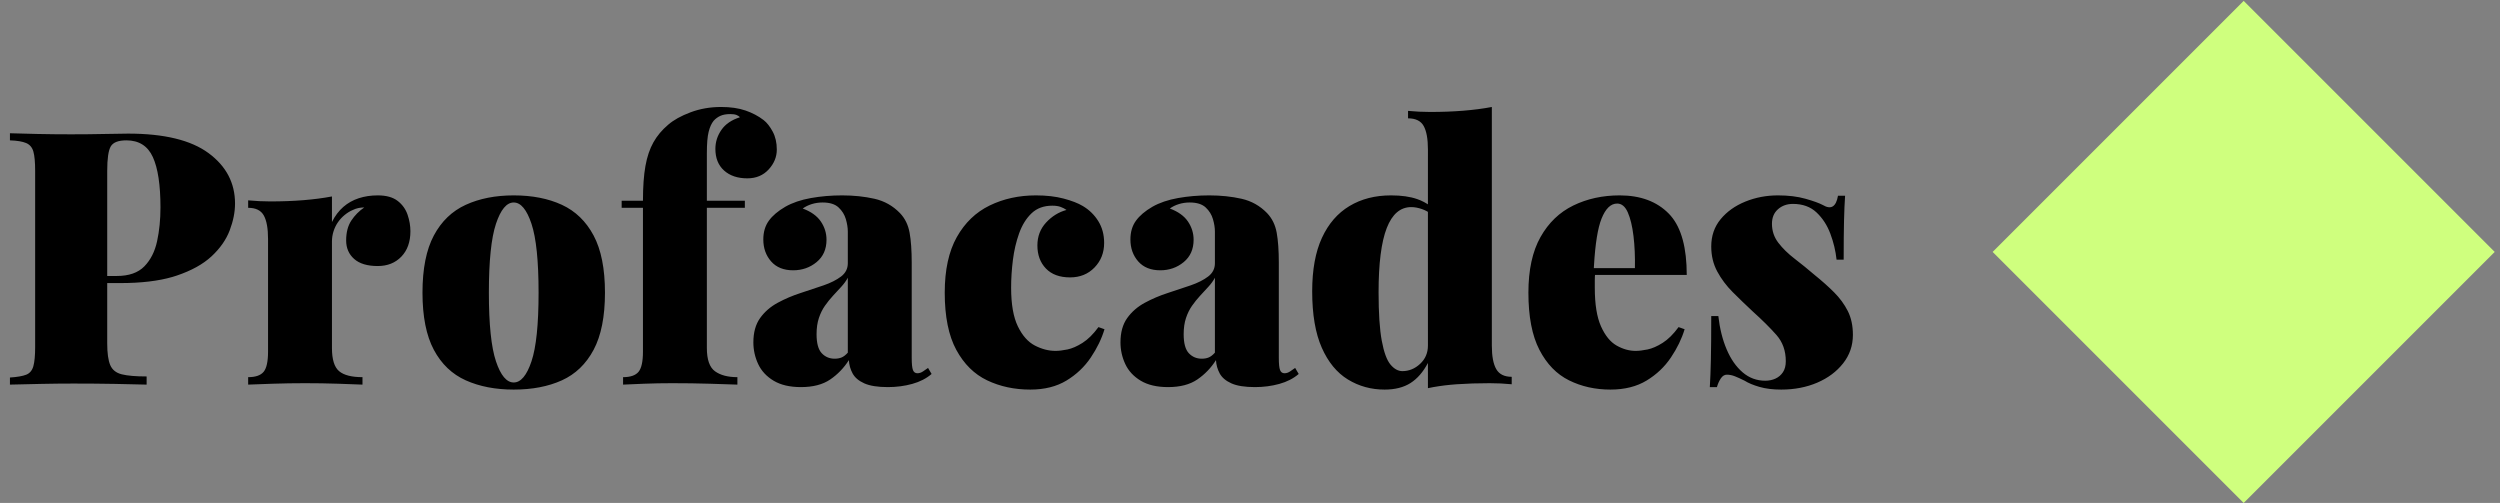
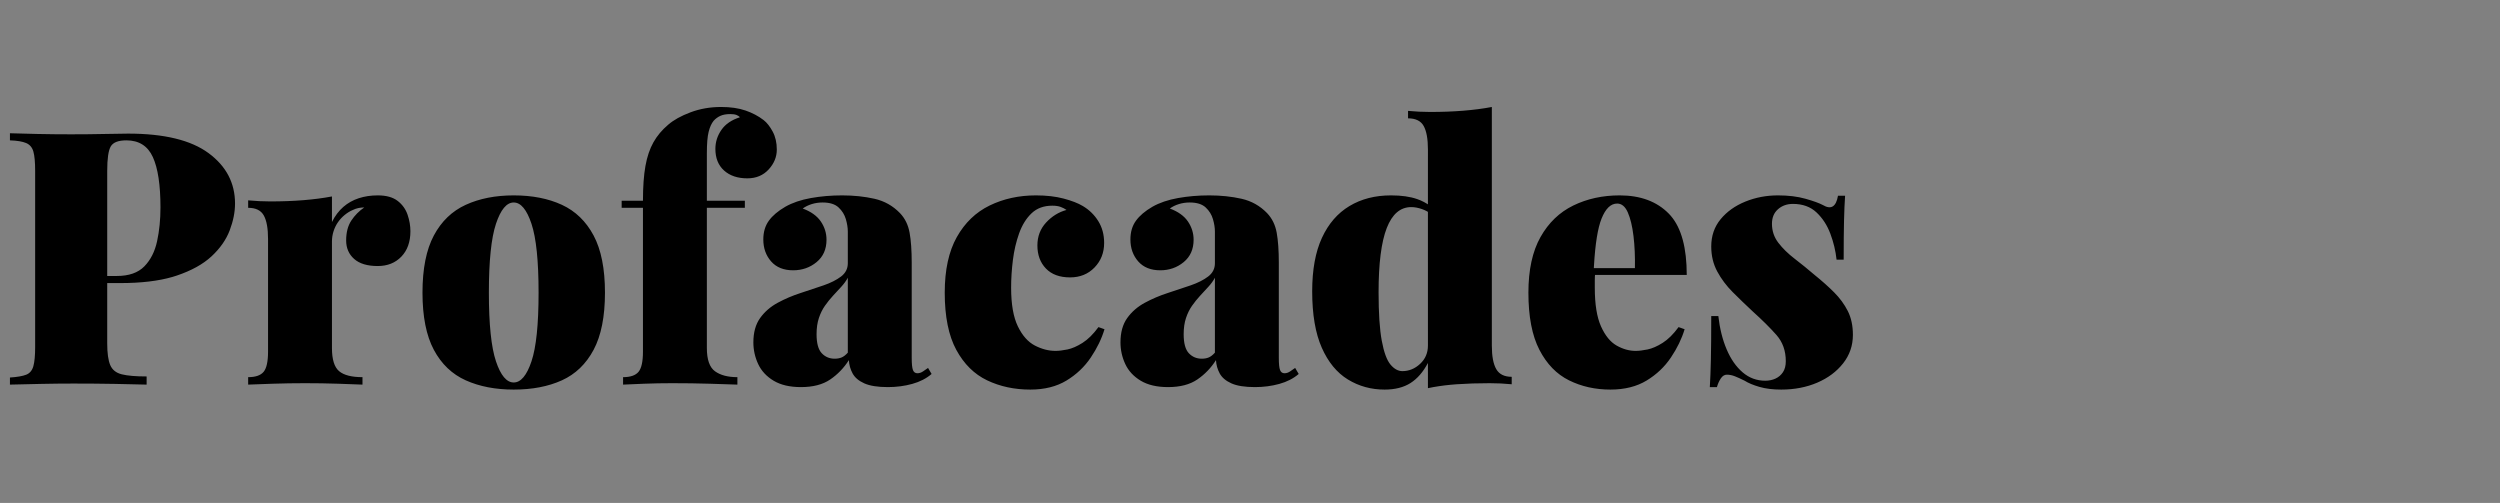
<svg xmlns="http://www.w3.org/2000/svg" width="169px" height="34px" viewBox="0 0 169 34">
  <rect x="0" y="0" width="169" height="34" fill="#808080" stroke="none" />
  <title>logo</title>
  <g id="Page-1" stroke="none" stroke-width="1" fill="none" fill-rule="evenodd">
    <g id="main" transform="translate(-89, -38)" fill-rule="nonzero">
      <g id="хедер" transform="translate(89.672, 38.059)">
        <g id="logo" transform="translate(0, 0)">
-           <rect fill="#CFFF7E" transform="translate(151, 16.971) rotate(45) translate(-151, -16.971) " x="139" y="4.971" width="24" height="24" />
          <path d="M9.24,25.941 L9.24,25.389 C8.504,25.389 7.944,25.341 7.56,25.245 C7.176,25.149 6.916,24.941 6.78,24.621 C6.644,24.301 6.576,23.813 6.576,23.157 L6.576,23.157 L6.576,19.077 L7.464,19.077 C8.86,19.077 10.035,18.938 10.989,18.661 L11.268,18.573 C12.268,18.237 13.056,17.801 13.632,17.265 C14.208,16.729 14.616,16.145 14.856,15.513 C15.096,14.881 15.216,14.277 15.216,13.701 C15.216,12.309 14.62,11.173 13.428,10.293 C12.236,9.413 10.424,8.973 7.992,8.973 C7.688,8.973 7.168,8.981 6.432,8.997 C5.696,9.013 4.928,9.021 4.128,9.021 C3.36,9.021 2.596,9.013 1.836,8.997 C1.076,8.981 0.464,8.965 0,8.949 L0,8.949 L0,9.429 C0.48,9.445 0.844,9.505 1.092,9.609 C1.34,9.713 1.504,9.905 1.584,10.185 C1.664,10.465 1.704,10.901 1.704,11.493 L1.704,11.493 L1.704,23.397 C1.704,23.973 1.664,24.405 1.584,24.693 C1.504,24.981 1.344,25.173 1.104,25.269 C0.864,25.365 0.496,25.429 0,25.461 L0,25.461 L0,25.941 C0.656,25.925 1.352,25.909 2.088,25.893 C2.824,25.877 3.56,25.869 4.296,25.869 C5.288,25.869 6.224,25.877 7.104,25.893 C7.984,25.909 8.696,25.925 9.24,25.941 L9.24,25.941 Z M6.576,11.493 C6.576,10.661 6.656,10.109 6.816,9.837 C6.976,9.565 7.328,9.429 7.872,9.429 C8.72,9.429 9.316,9.805 9.66,10.557 C10.004,11.309 10.176,12.445 10.176,13.965 C10.176,14.781 10.1,15.541 9.948,16.245 C9.796,16.949 9.508,17.517 9.084,17.949 C8.66,18.381 8.04,18.597 7.224,18.597 L7.224,18.597 L6.576,18.597 L6.576,11.493 Z M23.832,25.941 L23.832,25.437 C23.096,25.437 22.568,25.301 22.248,25.029 C21.928,24.757 21.768,24.237 21.768,23.469 L21.768,23.469 L21.768,16.269 C21.768,16.029 21.804,15.797 21.876,15.573 C21.948,15.349 22.048,15.145 22.176,14.961 C22.304,14.777 22.456,14.613 22.632,14.469 C22.808,14.325 22.992,14.213 23.184,14.133 C23.408,14.021 23.664,13.965 23.952,13.965 C23.6,14.205 23.308,14.501 23.076,14.853 C22.844,15.205 22.728,15.653 22.728,16.197 C22.728,16.709 22.908,17.125 23.268,17.445 C23.628,17.765 24.16,17.925 24.864,17.925 C25.52,17.925 26.052,17.713 26.46,17.289 C26.868,16.865 27.072,16.293 27.072,15.573 C27.072,15.205 27.008,14.833 26.88,14.457 C26.752,14.081 26.528,13.769 26.208,13.521 C25.888,13.273 25.44,13.149 24.864,13.149 C24.4,13.149 23.972,13.213 23.58,13.341 C23.188,13.469 22.84,13.665 22.536,13.929 C22.232,14.193 21.976,14.533 21.768,14.949 L21.768,14.949 L21.768,13.221 C21.176,13.333 20.532,13.417 19.836,13.473 C19.14,13.529 18.392,13.557 17.592,13.557 C17.112,13.557 16.616,13.533 16.104,13.485 L16.104,13.485 L16.104,13.989 C16.616,13.989 16.968,14.161 17.16,14.505 C17.352,14.849 17.448,15.381 17.448,16.101 L17.448,16.101 L17.448,23.709 C17.448,24.381 17.348,24.837 17.148,25.077 C16.948,25.317 16.6,25.437 16.104,25.437 L16.104,25.437 L16.104,25.941 C16.472,25.925 17.024,25.905 17.76,25.881 C18.496,25.857 19.224,25.845 19.944,25.845 C20.712,25.845 21.46,25.857 22.188,25.881 C22.916,25.905 23.464,25.925 23.832,25.941 L23.832,25.941 Z M34.056,26.277 C35.304,26.277 36.388,26.069 37.308,25.653 C38.228,25.237 38.944,24.549 39.456,23.589 C39.968,22.629 40.224,21.341 40.224,19.725 C40.224,18.109 39.968,16.821 39.456,15.861 C38.944,14.901 38.228,14.209 37.308,13.785 C36.388,13.361 35.304,13.149 34.056,13.149 C32.824,13.149 31.744,13.361 30.816,13.785 C29.888,14.209 29.168,14.901 28.656,15.861 C28.144,16.821 27.888,18.109 27.888,19.725 C27.888,21.341 28.144,22.629 28.656,23.589 C29.168,24.549 29.888,25.237 30.816,25.653 C31.744,26.069 32.824,26.277 34.056,26.277 Z M34.056,25.797 C33.576,25.797 33.176,25.321 32.856,24.369 C32.536,23.417 32.376,21.869 32.376,19.725 C32.376,17.581 32.536,16.029 32.856,15.069 C33.176,14.109 33.576,13.629 34.056,13.629 C34.536,13.629 34.936,14.109 35.256,15.069 C35.576,16.029 35.736,17.581 35.736,19.725 C35.736,21.869 35.576,23.417 35.256,24.369 C34.936,25.321 34.536,25.797 34.056,25.797 Z M49.176,25.941 L49.176,25.437 C48.536,25.437 48.032,25.305 47.664,25.041 C47.296,24.777 47.112,24.253 47.112,23.469 L47.112,23.469 L47.112,13.989 L49.68,13.989 L49.68,13.509 L47.112,13.509 L47.112,10.293 C47.112,9.653 47.152,9.173 47.232,8.853 C47.312,8.533 47.424,8.285 47.568,8.109 C47.696,7.965 47.848,7.853 48.024,7.773 C48.2,7.693 48.424,7.653 48.696,7.653 C48.872,7.653 49.012,7.673 49.116,7.713 C49.22,7.753 49.296,7.805 49.344,7.869 C48.784,8.045 48.368,8.329 48.096,8.721 C47.824,9.113 47.688,9.541 47.688,10.005 C47.688,10.629 47.884,11.117 48.276,11.469 C48.668,11.821 49.192,11.997 49.848,11.997 C50.44,11.997 50.92,11.797 51.288,11.397 C51.656,10.997 51.84,10.549 51.84,10.053 C51.84,9.589 51.748,9.185 51.564,8.841 C51.38,8.497 51.176,8.237 50.952,8.061 C50.6,7.789 50.192,7.573 49.728,7.413 C49.264,7.253 48.712,7.173 48.072,7.173 C47.336,7.173 46.648,7.293 46.008,7.533 C45.368,7.773 44.864,8.053 44.496,8.373 C44.08,8.725 43.748,9.121 43.5,9.561 C43.252,10.001 43.072,10.533 42.96,11.157 C42.848,11.781 42.792,12.565 42.792,13.509 L42.792,13.509 L41.352,13.509 L41.352,13.989 L42.792,13.989 L42.792,23.709 C42.792,24.381 42.692,24.837 42.492,25.077 C42.292,25.317 41.944,25.437 41.448,25.437 L41.448,25.437 L41.448,25.941 C41.768,25.925 42.24,25.905 42.864,25.881 C43.488,25.857 44.12,25.845 44.76,25.845 C45.656,25.845 46.504,25.857 47.304,25.881 C48.104,25.905 48.728,25.925 49.176,25.941 L49.176,25.941 Z M59.352,26.109 C59.928,26.109 60.476,26.037 60.996,25.893 C61.516,25.749 61.952,25.525 62.304,25.221 L62.304,25.221 L62.064,24.813 C61.952,24.893 61.836,24.973 61.716,25.053 C61.596,25.133 61.472,25.173 61.344,25.173 C61.2,25.173 61.1,25.101 61.044,24.957 C60.988,24.813 60.96,24.541 60.96,24.141 L60.96,24.141 L60.96,17.709 C60.96,16.877 60.912,16.197 60.816,15.669 C60.72,15.141 60.504,14.701 60.168,14.349 C59.688,13.853 59.112,13.529 58.44,13.377 C57.768,13.225 57.04,13.149 56.256,13.149 C55.52,13.149 54.816,13.209 54.144,13.329 C53.472,13.449 52.896,13.645 52.416,13.917 C51.92,14.205 51.548,14.521 51.3,14.865 C51.052,15.209 50.928,15.629 50.928,16.125 C50.928,16.717 51.104,17.213 51.456,17.613 C51.808,18.013 52.304,18.213 52.944,18.213 C53.552,18.213 54.08,18.029 54.528,17.661 C54.976,17.293 55.2,16.789 55.2,16.149 C55.2,15.701 55.072,15.289 54.816,14.913 C54.56,14.537 54.152,14.245 53.592,14.037 C53.768,13.909 53.972,13.809 54.204,13.737 C54.436,13.665 54.68,13.629 54.936,13.629 C55.416,13.629 55.776,13.741 56.016,13.965 C56.256,14.189 56.42,14.453 56.508,14.757 C56.596,15.061 56.64,15.341 56.64,15.597 L56.64,15.597 L56.64,17.733 C56.64,18.101 56.488,18.401 56.184,18.633 C55.88,18.865 55.484,19.065 54.996,19.233 C54.508,19.401 53.992,19.573 53.448,19.749 C52.904,19.925 52.388,20.145 51.9,20.409 C51.412,20.673 51.016,21.017 50.712,21.441 C50.408,21.865 50.256,22.413 50.256,23.085 C50.256,23.597 50.364,24.085 50.58,24.549 C50.796,25.013 51.144,25.389 51.624,25.677 C52.104,25.965 52.72,26.109 53.472,26.109 C54.288,26.109 54.948,25.937 55.452,25.593 C55.956,25.249 56.376,24.813 56.712,24.285 C56.728,24.605 56.812,24.905 56.964,25.185 C57.116,25.465 57.38,25.689 57.756,25.857 C58.132,26.025 58.664,26.109 59.352,26.109 Z M55.752,24.189 C55.4,24.189 55.108,24.065 54.876,23.817 C54.644,23.569 54.528,23.141 54.528,22.533 C54.528,22.117 54.58,21.753 54.684,21.441 C54.788,21.129 54.924,20.853 55.092,20.613 C55.26,20.373 55.44,20.149 55.632,19.941 C55.824,19.733 56.012,19.529 56.196,19.329 C56.38,19.129 56.528,18.925 56.64,18.717 L56.64,18.717 L56.64,23.781 C56.496,23.941 56.356,24.049 56.22,24.105 C56.084,24.161 55.928,24.189 55.752,24.189 Z M68.976,26.277 C69.936,26.277 70.752,26.073 71.424,25.665 C72.096,25.257 72.644,24.737 73.068,24.105 C73.492,23.473 73.8,22.837 73.992,22.197 L73.992,22.197 L73.584,22.053 C73.232,22.533 72.872,22.889 72.504,23.121 C72.136,23.353 71.796,23.501 71.484,23.565 C71.172,23.629 70.904,23.661 70.68,23.661 C70.216,23.661 69.752,23.541 69.288,23.301 C68.824,23.061 68.44,22.629 68.136,22.005 C67.832,21.381 67.68,20.509 67.68,19.389 C67.68,18.781 67.72,18.157 67.8,17.517 C67.88,16.877 68.02,16.277 68.22,15.717 C68.42,15.157 68.7,14.705 69.06,14.361 C69.42,14.017 69.888,13.845 70.464,13.845 C70.688,13.845 70.876,13.873 71.028,13.929 C71.18,13.985 71.312,14.053 71.424,14.133 C70.896,14.277 70.436,14.561 70.044,14.985 C69.652,15.409 69.456,15.925 69.456,16.533 C69.456,17.173 69.648,17.693 70.032,18.093 C70.416,18.493 70.96,18.693 71.664,18.693 C72.336,18.693 72.888,18.469 73.32,18.021 C73.752,17.573 73.968,17.021 73.968,16.365 C73.968,15.805 73.836,15.313 73.572,14.889 C73.308,14.465 72.96,14.125 72.528,13.869 C72.208,13.677 71.776,13.509 71.232,13.365 C70.688,13.221 70.064,13.149 69.36,13.149 C68.208,13.149 67.164,13.377 66.228,13.833 C65.292,14.289 64.552,15.001 64.008,15.969 C63.464,16.937 63.192,18.189 63.192,19.725 C63.192,21.341 63.452,22.629 63.972,23.589 C64.492,24.549 65.188,25.237 66.06,25.653 C66.932,26.069 67.904,26.277 68.976,26.277 Z M84.168,26.109 C84.744,26.109 85.292,26.037 85.812,25.893 C86.332,25.749 86.768,25.525 87.12,25.221 L87.12,25.221 L86.88,24.813 C86.768,24.893 86.652,24.973 86.532,25.053 C86.412,25.133 86.288,25.173 86.16,25.173 C86.016,25.173 85.916,25.101 85.86,24.957 C85.804,24.813 85.776,24.541 85.776,24.141 L85.776,24.141 L85.776,17.709 C85.776,16.877 85.728,16.197 85.632,15.669 C85.536,15.141 85.32,14.701 84.984,14.349 C84.504,13.853 83.928,13.529 83.256,13.377 C82.584,13.225 81.856,13.149 81.072,13.149 C80.336,13.149 79.632,13.209 78.96,13.329 C78.288,13.449 77.712,13.645 77.232,13.917 C76.736,14.205 76.364,14.521 76.116,14.865 C75.868,15.209 75.744,15.629 75.744,16.125 C75.744,16.717 75.92,17.213 76.272,17.613 C76.624,18.013 77.12,18.213 77.76,18.213 C78.368,18.213 78.896,18.029 79.344,17.661 C79.792,17.293 80.016,16.789 80.016,16.149 C80.016,15.701 79.888,15.289 79.632,14.913 C79.376,14.537 78.968,14.245 78.408,14.037 C78.584,13.909 78.788,13.809 79.02,13.737 C79.252,13.665 79.496,13.629 79.752,13.629 C80.232,13.629 80.592,13.741 80.832,13.965 C81.072,14.189 81.236,14.453 81.324,14.757 C81.412,15.061 81.456,15.341 81.456,15.597 L81.456,15.597 L81.456,17.733 C81.456,18.101 81.304,18.401 81,18.633 C80.696,18.865 80.3,19.065 79.812,19.233 C79.324,19.401 78.808,19.573 78.264,19.749 C77.72,19.925 77.204,20.145 76.716,20.409 C76.228,20.673 75.832,21.017 75.528,21.441 C75.224,21.865 75.072,22.413 75.072,23.085 C75.072,23.597 75.18,24.085 75.396,24.549 C75.612,25.013 75.96,25.389 76.44,25.677 C76.92,25.965 77.536,26.109 78.288,26.109 C79.104,26.109 79.764,25.937 80.268,25.593 C80.772,25.249 81.192,24.813 81.528,24.285 C81.544,24.605 81.628,24.905 81.78,25.185 C81.932,25.465 82.196,25.689 82.572,25.857 C82.948,26.025 83.48,26.109 84.168,26.109 Z M80.568,24.189 C80.216,24.189 79.924,24.065 79.692,23.817 C79.46,23.569 79.344,23.141 79.344,22.533 C79.344,22.117 79.396,21.753 79.5,21.441 C79.604,21.129 79.74,20.853 79.908,20.613 C80.076,20.373 80.256,20.149 80.448,19.941 C80.64,19.733 80.828,19.529 81.012,19.329 C81.196,19.129 81.344,18.925 81.456,18.717 L81.456,18.717 L81.456,23.781 C81.312,23.941 81.172,24.049 81.036,24.105 C80.9,24.161 80.744,24.189 80.568,24.189 Z M92.928,26.277 C93.632,26.277 94.216,26.129 94.68,25.833 C95.144,25.537 95.536,25.085 95.856,24.477 L95.855,24.477 L95.856,26.181 C96.342,26.079 96.854,26.002 97.392,25.951 L97.8,25.917 C98.488,25.869 99.232,25.845 100.032,25.845 C100.528,25.845 101.024,25.869 101.52,25.917 L101.52,25.917 L101.52,25.413 C101.024,25.413 100.676,25.241 100.476,24.897 C100.276,24.553 100.176,24.021 100.176,23.301 L100.176,23.301 L100.176,7.173 C99.584,7.285 98.94,7.369 98.244,7.425 C97.548,7.481 96.8,7.509 96,7.509 C95.52,7.509 95.024,7.485 94.512,7.437 L94.512,7.437 L94.512,7.941 C95.024,7.941 95.376,8.113 95.568,8.457 C95.76,8.801 95.856,9.333 95.856,10.053 L95.856,10.053 L95.855,13.757 L95.814,13.728 C95.673,13.639 95.525,13.561 95.371,13.493 L95.136,13.401 C94.656,13.233 94.064,13.149 93.36,13.149 C92.288,13.149 91.352,13.389 90.552,13.869 C89.752,14.349 89.132,15.065 88.692,16.017 C88.252,16.969 88.032,18.173 88.032,19.629 C88.032,21.197 88.248,22.469 88.68,23.445 C89.112,24.421 89.7,25.137 90.444,25.593 C91.188,26.049 92.016,26.277 92.928,26.277 Z M95.856,23.301 C95.856,23.797 95.68,24.209 95.328,24.537 C94.976,24.865 94.576,25.029 94.128,25.029 C93.84,25.029 93.572,24.881 93.324,24.585 C93.076,24.289 92.88,23.753 92.736,22.977 C92.592,22.201 92.52,21.109 92.52,19.701 C92.52,17.749 92.704,16.301 93.072,15.357 C93.44,14.413 93.992,13.941 94.728,13.941 C94.952,13.941 95.192,13.985 95.448,14.073 C95.576,14.117 95.698,14.172 95.814,14.238 L95.855,14.265 L95.856,23.301 Z M108.192,26.277 C109.152,26.277 109.968,26.073 110.64,25.665 C111.312,25.257 111.86,24.737 112.284,24.105 C112.708,23.473 113.016,22.837 113.208,22.197 L113.208,22.197 L112.8,22.053 C112.448,22.533 112.088,22.889 111.72,23.121 C111.352,23.353 111.012,23.501 110.7,23.565 C110.388,23.629 110.12,23.661 109.896,23.661 C109.464,23.661 109.036,23.541 108.612,23.301 C108.188,23.061 107.836,22.629 107.556,22.005 C107.276,21.381 107.136,20.509 107.136,19.389 L107.136,19.389 L107.136,18.885 C107.136,18.725 107.144,18.565 107.16,18.405 L107.151,18.525 L113.352,18.525 C113.352,16.703 112.994,15.373 112.278,14.536 L112.14,14.385 C111.332,13.561 110.224,13.149 108.816,13.149 C107.664,13.149 106.62,13.377 105.684,13.833 C104.748,14.289 104.008,15.001 103.464,15.969 C102.92,16.937 102.648,18.189 102.648,19.725 C102.648,21.341 102.896,22.629 103.392,23.589 C103.888,24.549 104.556,25.237 105.396,25.653 C106.236,26.069 107.168,26.277 108.192,26.277 Z M107.081,17.89 C107.168,16.412 107.338,15.356 107.592,14.721 C107.864,14.041 108.216,13.701 108.648,13.701 C108.952,13.701 109.192,13.901 109.368,14.301 C109.544,14.701 109.672,15.233 109.752,15.897 C109.832,16.561 109.864,17.285 109.848,18.069 L109.848,18.069 L107.071,18.069 L107.081,17.89 Z M119.736,26.277 C120.632,26.277 121.444,26.121 122.172,25.809 C122.9,25.497 123.484,25.061 123.924,24.501 C124.364,23.941 124.584,23.301 124.584,22.581 C124.584,21.957 124.468,21.417 124.236,20.961 C124.004,20.505 123.696,20.085 123.312,19.701 C122.928,19.317 122.488,18.925 121.992,18.525 C121.544,18.141 121.096,17.777 120.648,17.433 C120.2,17.089 119.832,16.729 119.544,16.353 C119.256,15.977 119.112,15.549 119.112,15.069 C119.112,14.653 119.248,14.325 119.52,14.085 C119.792,13.845 120.128,13.725 120.528,13.725 C121.184,13.725 121.716,13.917 122.124,14.301 C122.532,14.685 122.844,15.165 123.06,15.741 C123.276,16.317 123.416,16.901 123.48,17.493 L123.48,17.493 L123.96,17.493 C123.96,16.405 123.968,15.529 123.984,14.865 C124,14.201 124.024,13.637 124.056,13.173 L124.056,13.173 L123.576,13.173 C123.448,13.925 123.104,14.133 122.544,13.797 C122.304,13.669 121.916,13.529 121.38,13.377 C120.844,13.225 120.224,13.149 119.52,13.149 C118.736,13.149 118,13.289 117.312,13.569 C116.624,13.849 116.068,14.245 115.644,14.757 C115.22,15.269 115.008,15.885 115.008,16.605 C115.008,17.229 115.144,17.793 115.416,18.297 C115.688,18.801 116.036,19.265 116.46,19.689 C116.884,20.113 117.336,20.549 117.816,20.997 C118.456,21.573 118.988,22.101 119.412,22.581 C119.836,23.061 120.048,23.653 120.048,24.357 C120.048,24.661 119.984,24.909 119.856,25.101 C119.728,25.293 119.56,25.437 119.352,25.533 C119.144,25.629 118.912,25.677 118.656,25.677 C118.08,25.677 117.572,25.489 117.132,25.113 C116.692,24.737 116.332,24.221 116.052,23.565 C115.772,22.909 115.584,22.157 115.488,21.309 L115.488,21.309 L115.008,21.309 C115.008,22.525 115,23.501 114.984,24.237 C114.968,24.973 114.944,25.597 114.912,26.109 L114.912,26.109 L115.392,26.109 C115.456,25.885 115.544,25.689 115.656,25.521 C115.768,25.353 115.904,25.269 116.064,25.269 C116.24,25.269 116.42,25.305 116.604,25.377 C116.788,25.449 117.008,25.549 117.264,25.677 C117.52,25.837 117.856,25.977 118.272,26.097 C118.688,26.217 119.176,26.277 119.736,26.277 Z" id="Profacades" fill="#000000" />
        </g>
      </g>
    </g>
  </g>
</svg>